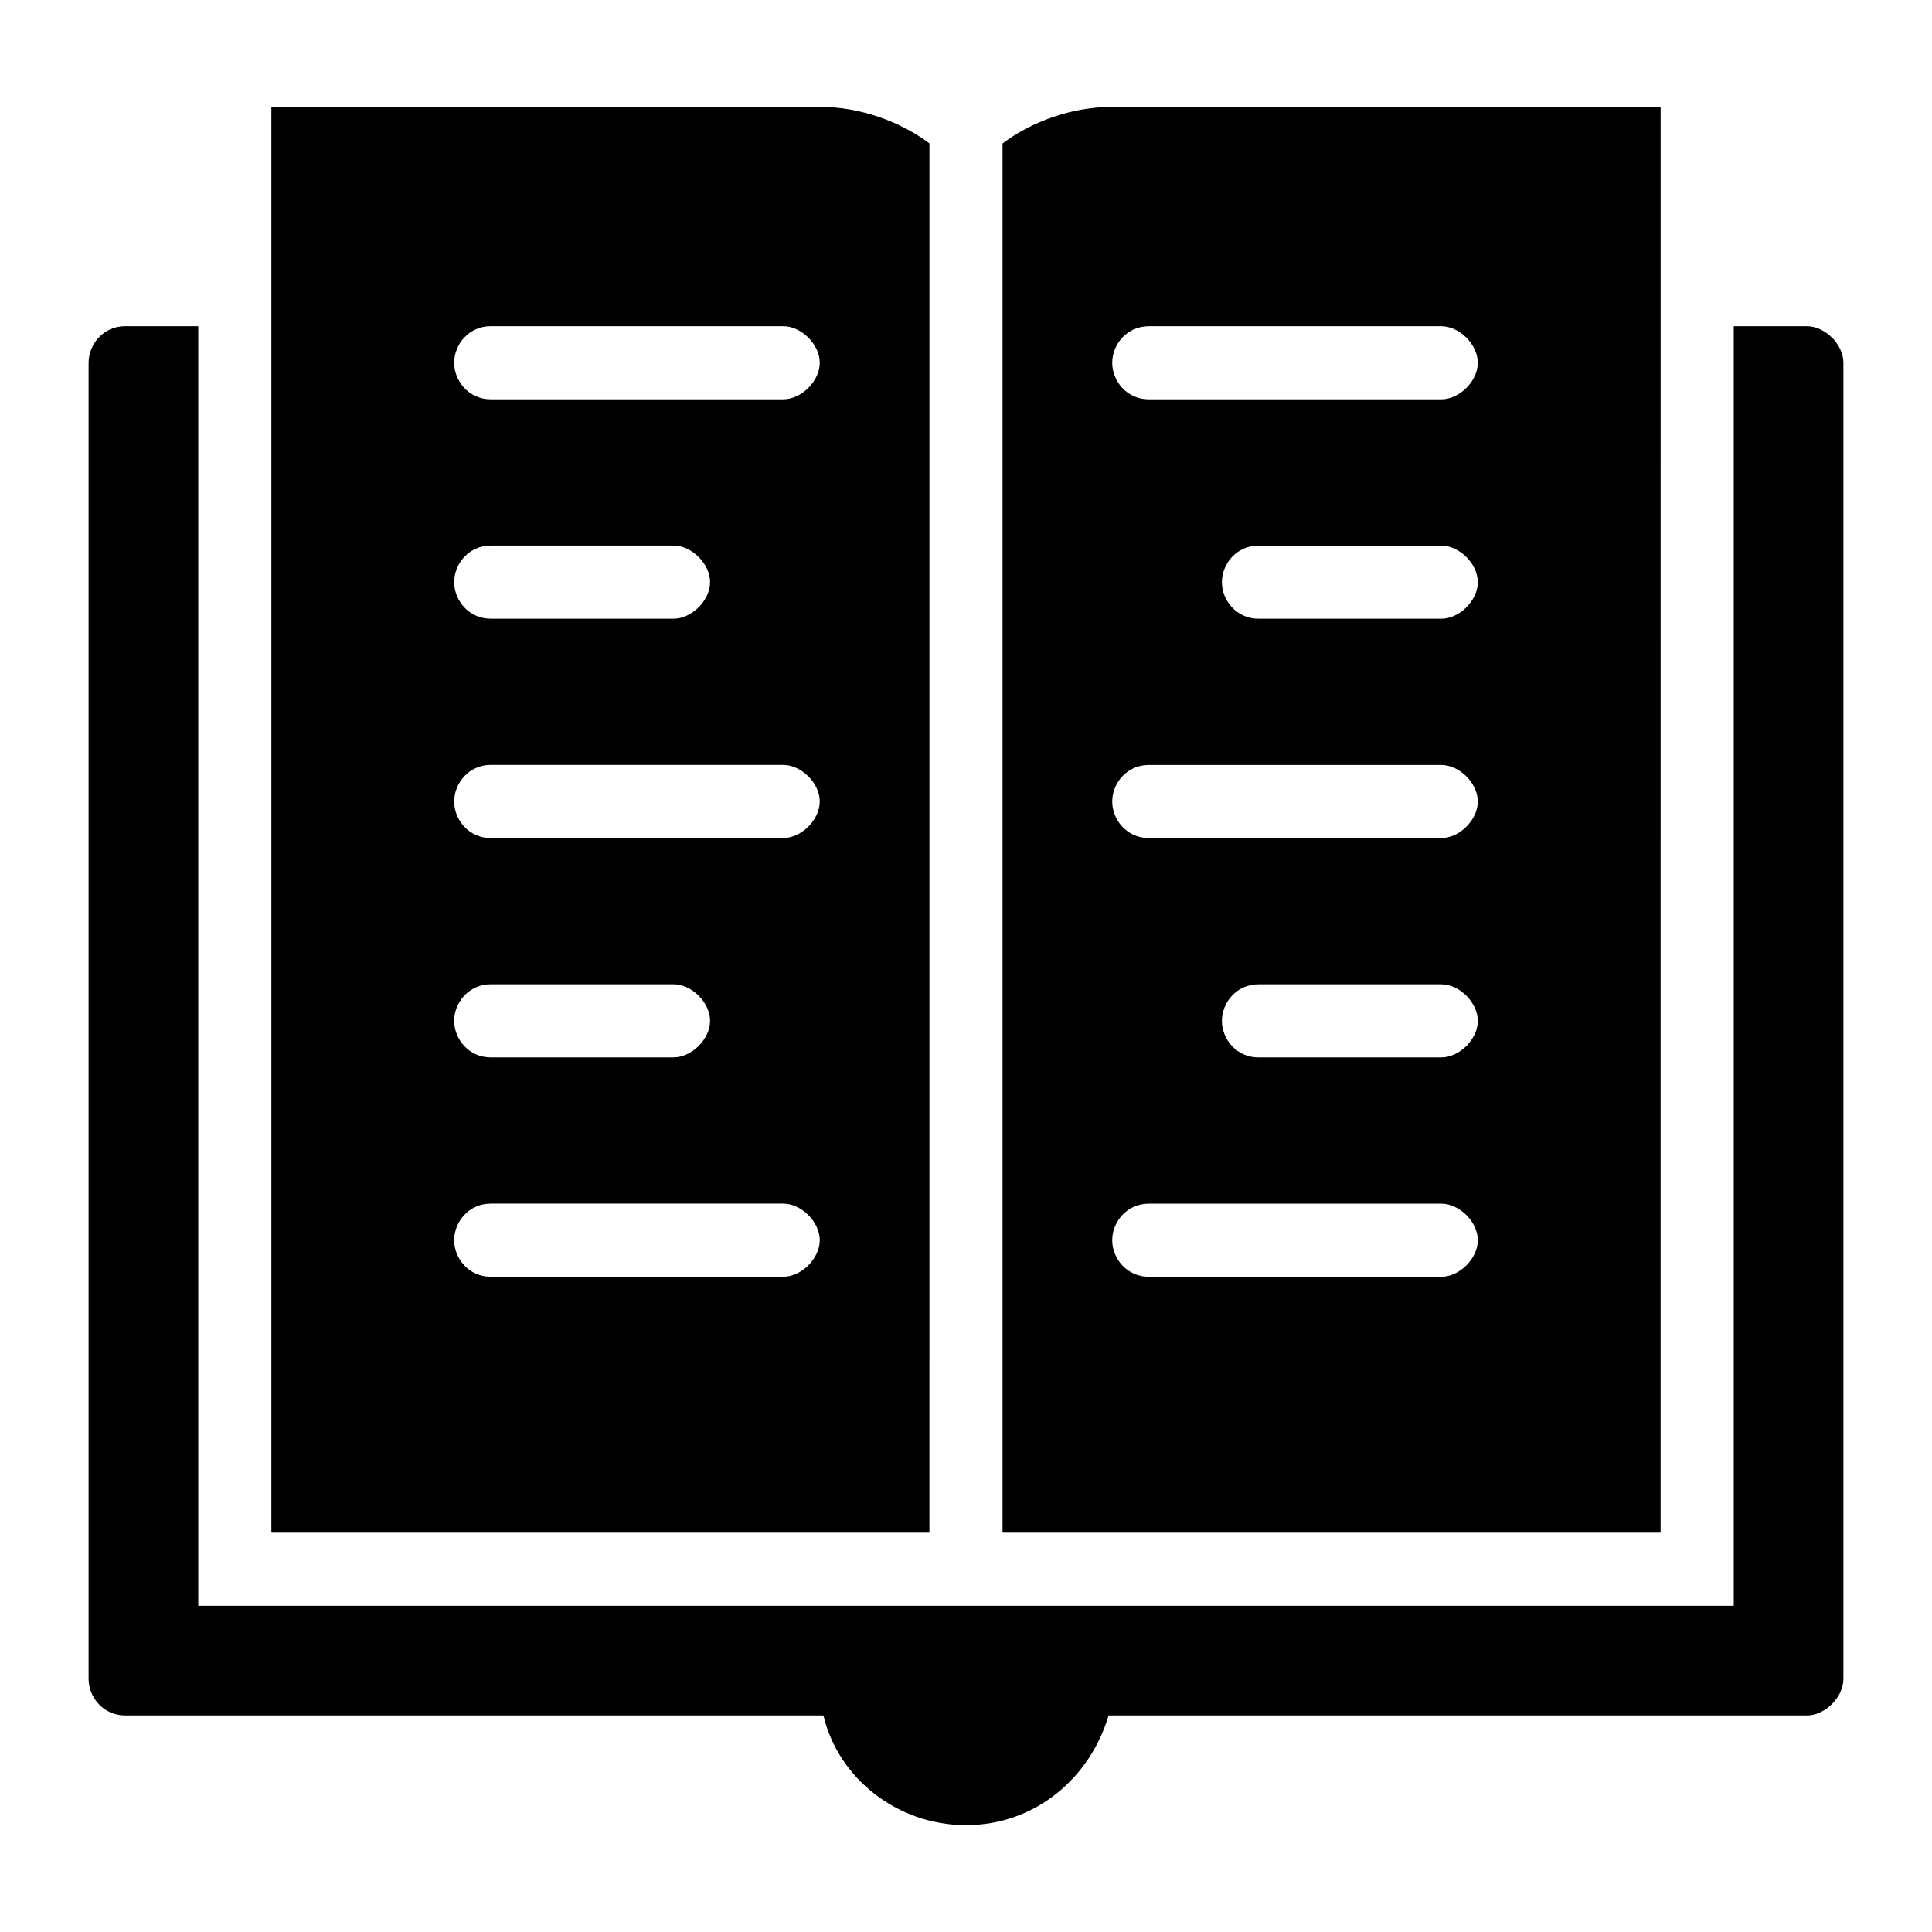
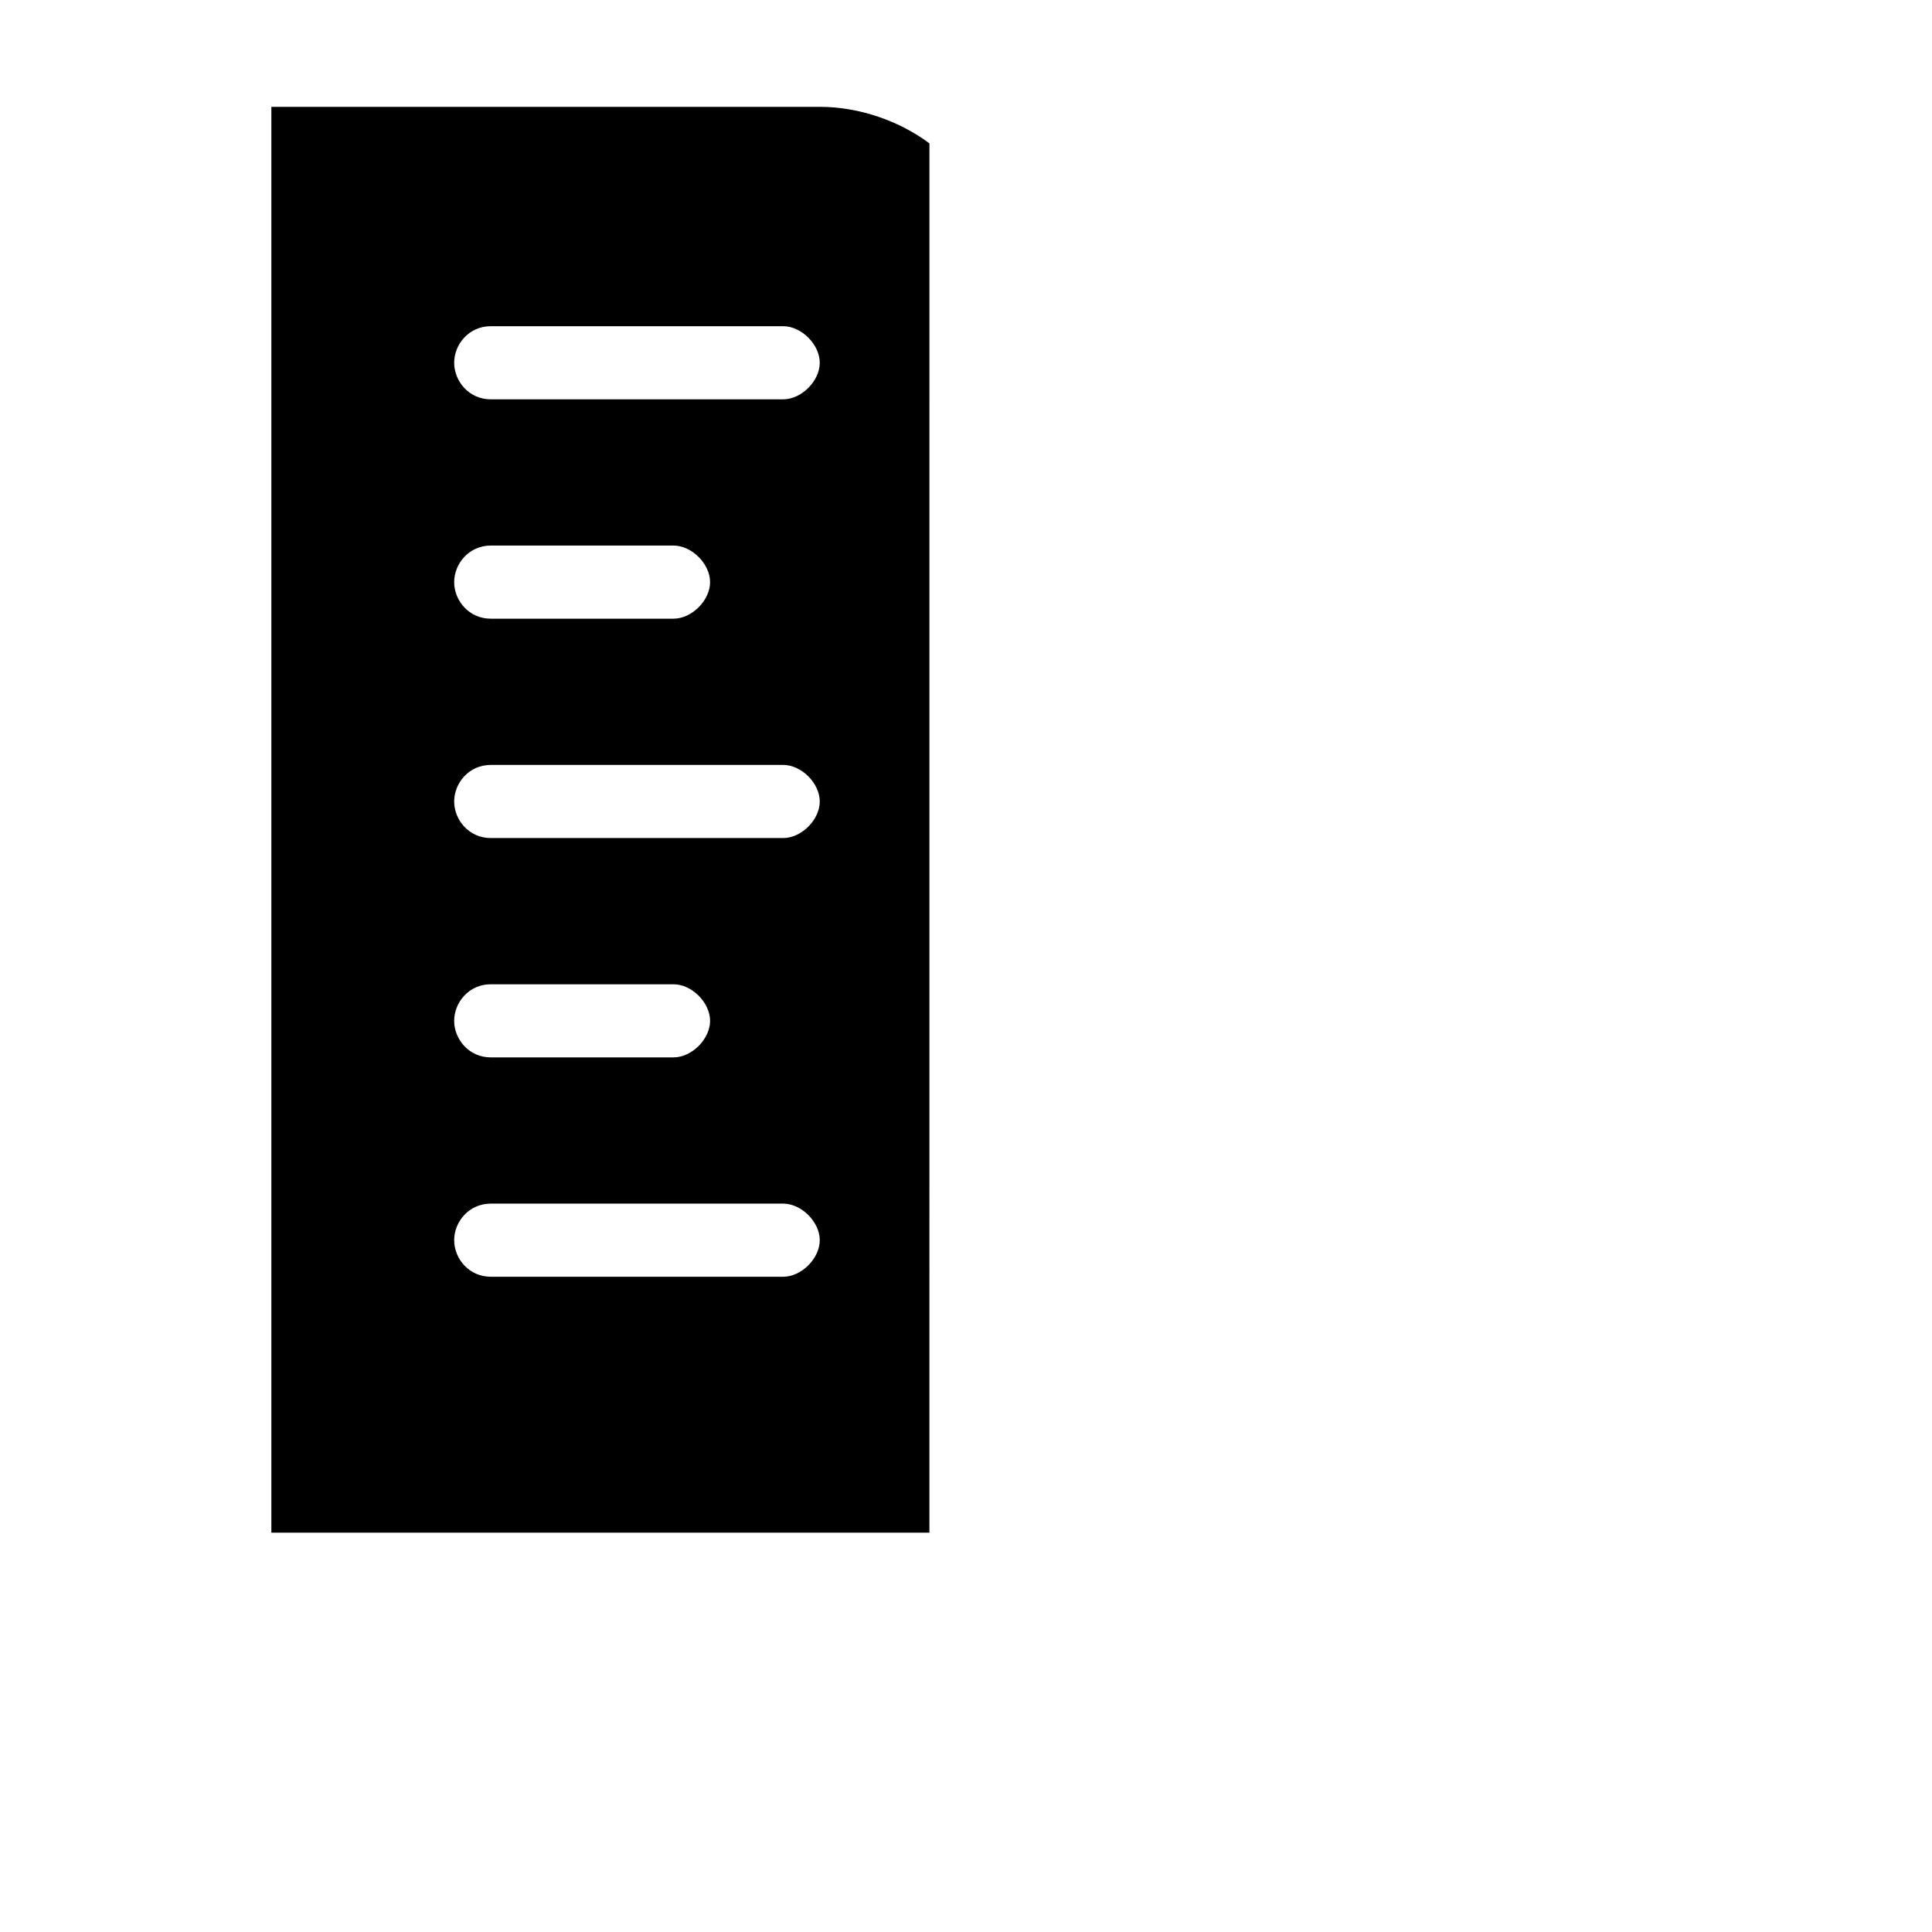
<svg xmlns="http://www.w3.org/2000/svg" fill="#000000" width="800px" height="800px" version="1.1" viewBox="144 144 512 512">
  <g>
    <path d="m390.31 182c-7.75-5.812-18.41-9.688-29.066-9.688h-145.33v377.86h174.39zm-38.754 300.35h-77.508c-5.812 0-9.688-4.844-9.688-9.688s3.875-9.688 9.688-9.688h77.508c4.844 0 9.688 4.844 9.688 9.688s-4.844 9.688-9.688 9.688zm-87.195-67.82c0-4.844 3.875-9.688 9.688-9.688h48.441c4.844 0 9.688 4.844 9.688 9.688s-4.844 9.688-9.688 9.688h-48.441c-5.812 0-9.688-4.844-9.688-9.688zm87.195-48.441h-77.508c-5.812 0-9.688-4.844-9.688-9.688s3.875-9.688 9.688-9.688h77.508c4.844 0 9.688 4.844 9.688 9.688 0 4.84-4.844 9.688-9.688 9.688zm-87.195-67.82c0-4.844 3.875-9.688 9.688-9.688h48.441c4.844 0 9.688 4.844 9.688 9.688s-4.844 9.688-9.688 9.688h-48.441c-5.812 0-9.688-4.844-9.688-9.688zm87.195-48.445h-77.508c-5.812 0-9.688-4.844-9.688-9.688s3.875-9.688 9.688-9.688h77.508c4.844 0 9.688 4.844 9.688 9.688s-4.844 9.688-9.688 9.688z" />
-     <path d="m622.84 230.45h-19.379v339.1l-193.77 0.004h-213.15v-339.1l-19.375-0.004c-5.812 0-9.688 4.844-9.688 9.688v348.79c0 4.844 3.875 9.688 9.688 9.688h185.05c3.875 16.469 19.379 29.066 37.785 29.066 18.41 0 32.941-12.594 37.785-29.066l185.05 0.004c4.844 0 9.688-4.844 9.688-9.688v-348.79c0.004-4.844-4.84-9.691-9.688-9.691z" />
-     <path d="m584.08 172.32h-145.33c-10.656 0-21.316 3.875-29.066 9.688v368.17h174.39zm-58.133 310.04h-77.508c-5.812 0-9.688-4.844-9.688-9.688s3.875-9.688 9.688-9.688h77.508c4.844 0 9.688 4.844 9.688 9.688 0.004 4.844-4.84 9.688-9.688 9.688zm0-58.133h-48.441c-5.812 0-9.688-4.844-9.688-9.688s3.875-9.688 9.688-9.688h48.441c4.844 0 9.688 4.844 9.688 9.688 0.004 4.844-4.84 9.688-9.688 9.688zm0-58.129h-77.508c-5.812 0-9.688-4.844-9.688-9.688s3.875-9.688 9.688-9.688h77.508c4.844 0 9.688 4.844 9.688 9.688 0.004 4.84-4.84 9.688-9.688 9.688zm0-58.133h-48.441c-5.812 0-9.688-4.844-9.688-9.688s3.875-9.688 9.688-9.688h48.441c4.844 0 9.688 4.844 9.688 9.688 0.004 4.844-4.84 9.688-9.688 9.688zm0-58.133h-77.508c-5.812 0-9.688-4.844-9.688-9.688s3.875-9.688 9.688-9.688h77.508c4.844 0 9.688 4.844 9.688 9.688 0.004 4.844-4.84 9.688-9.688 9.688z" />
  </g>
</svg>